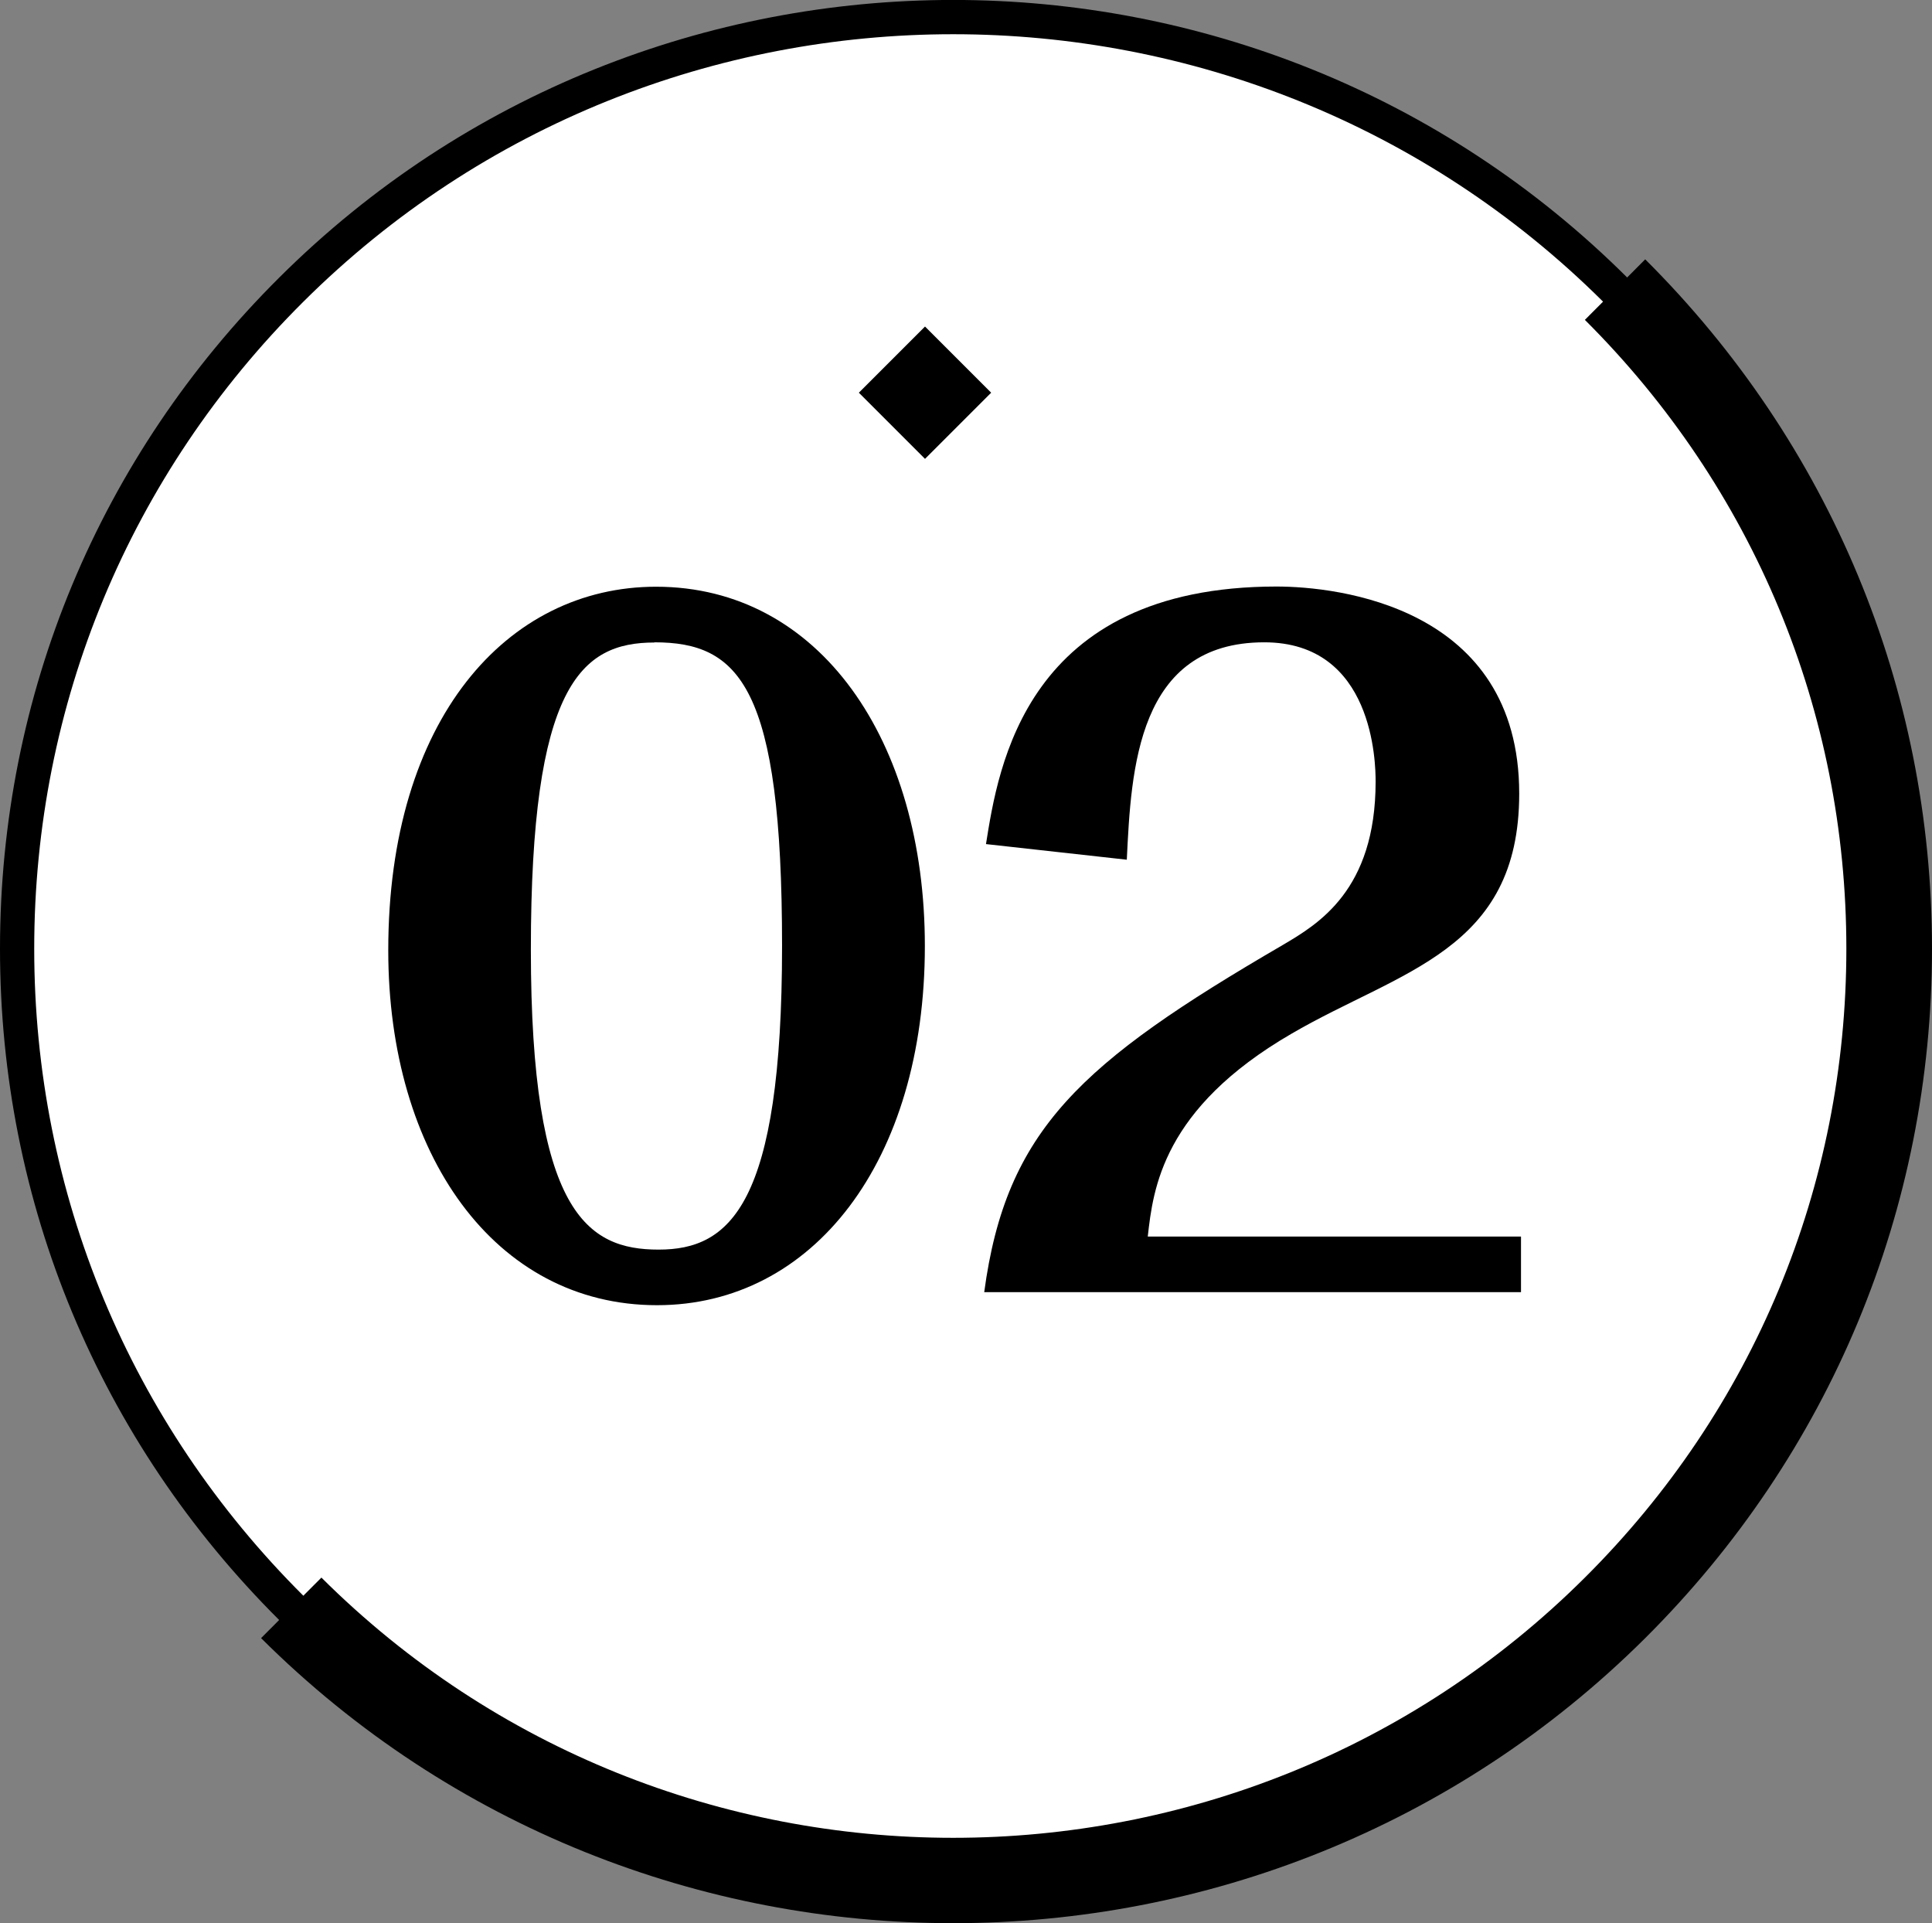
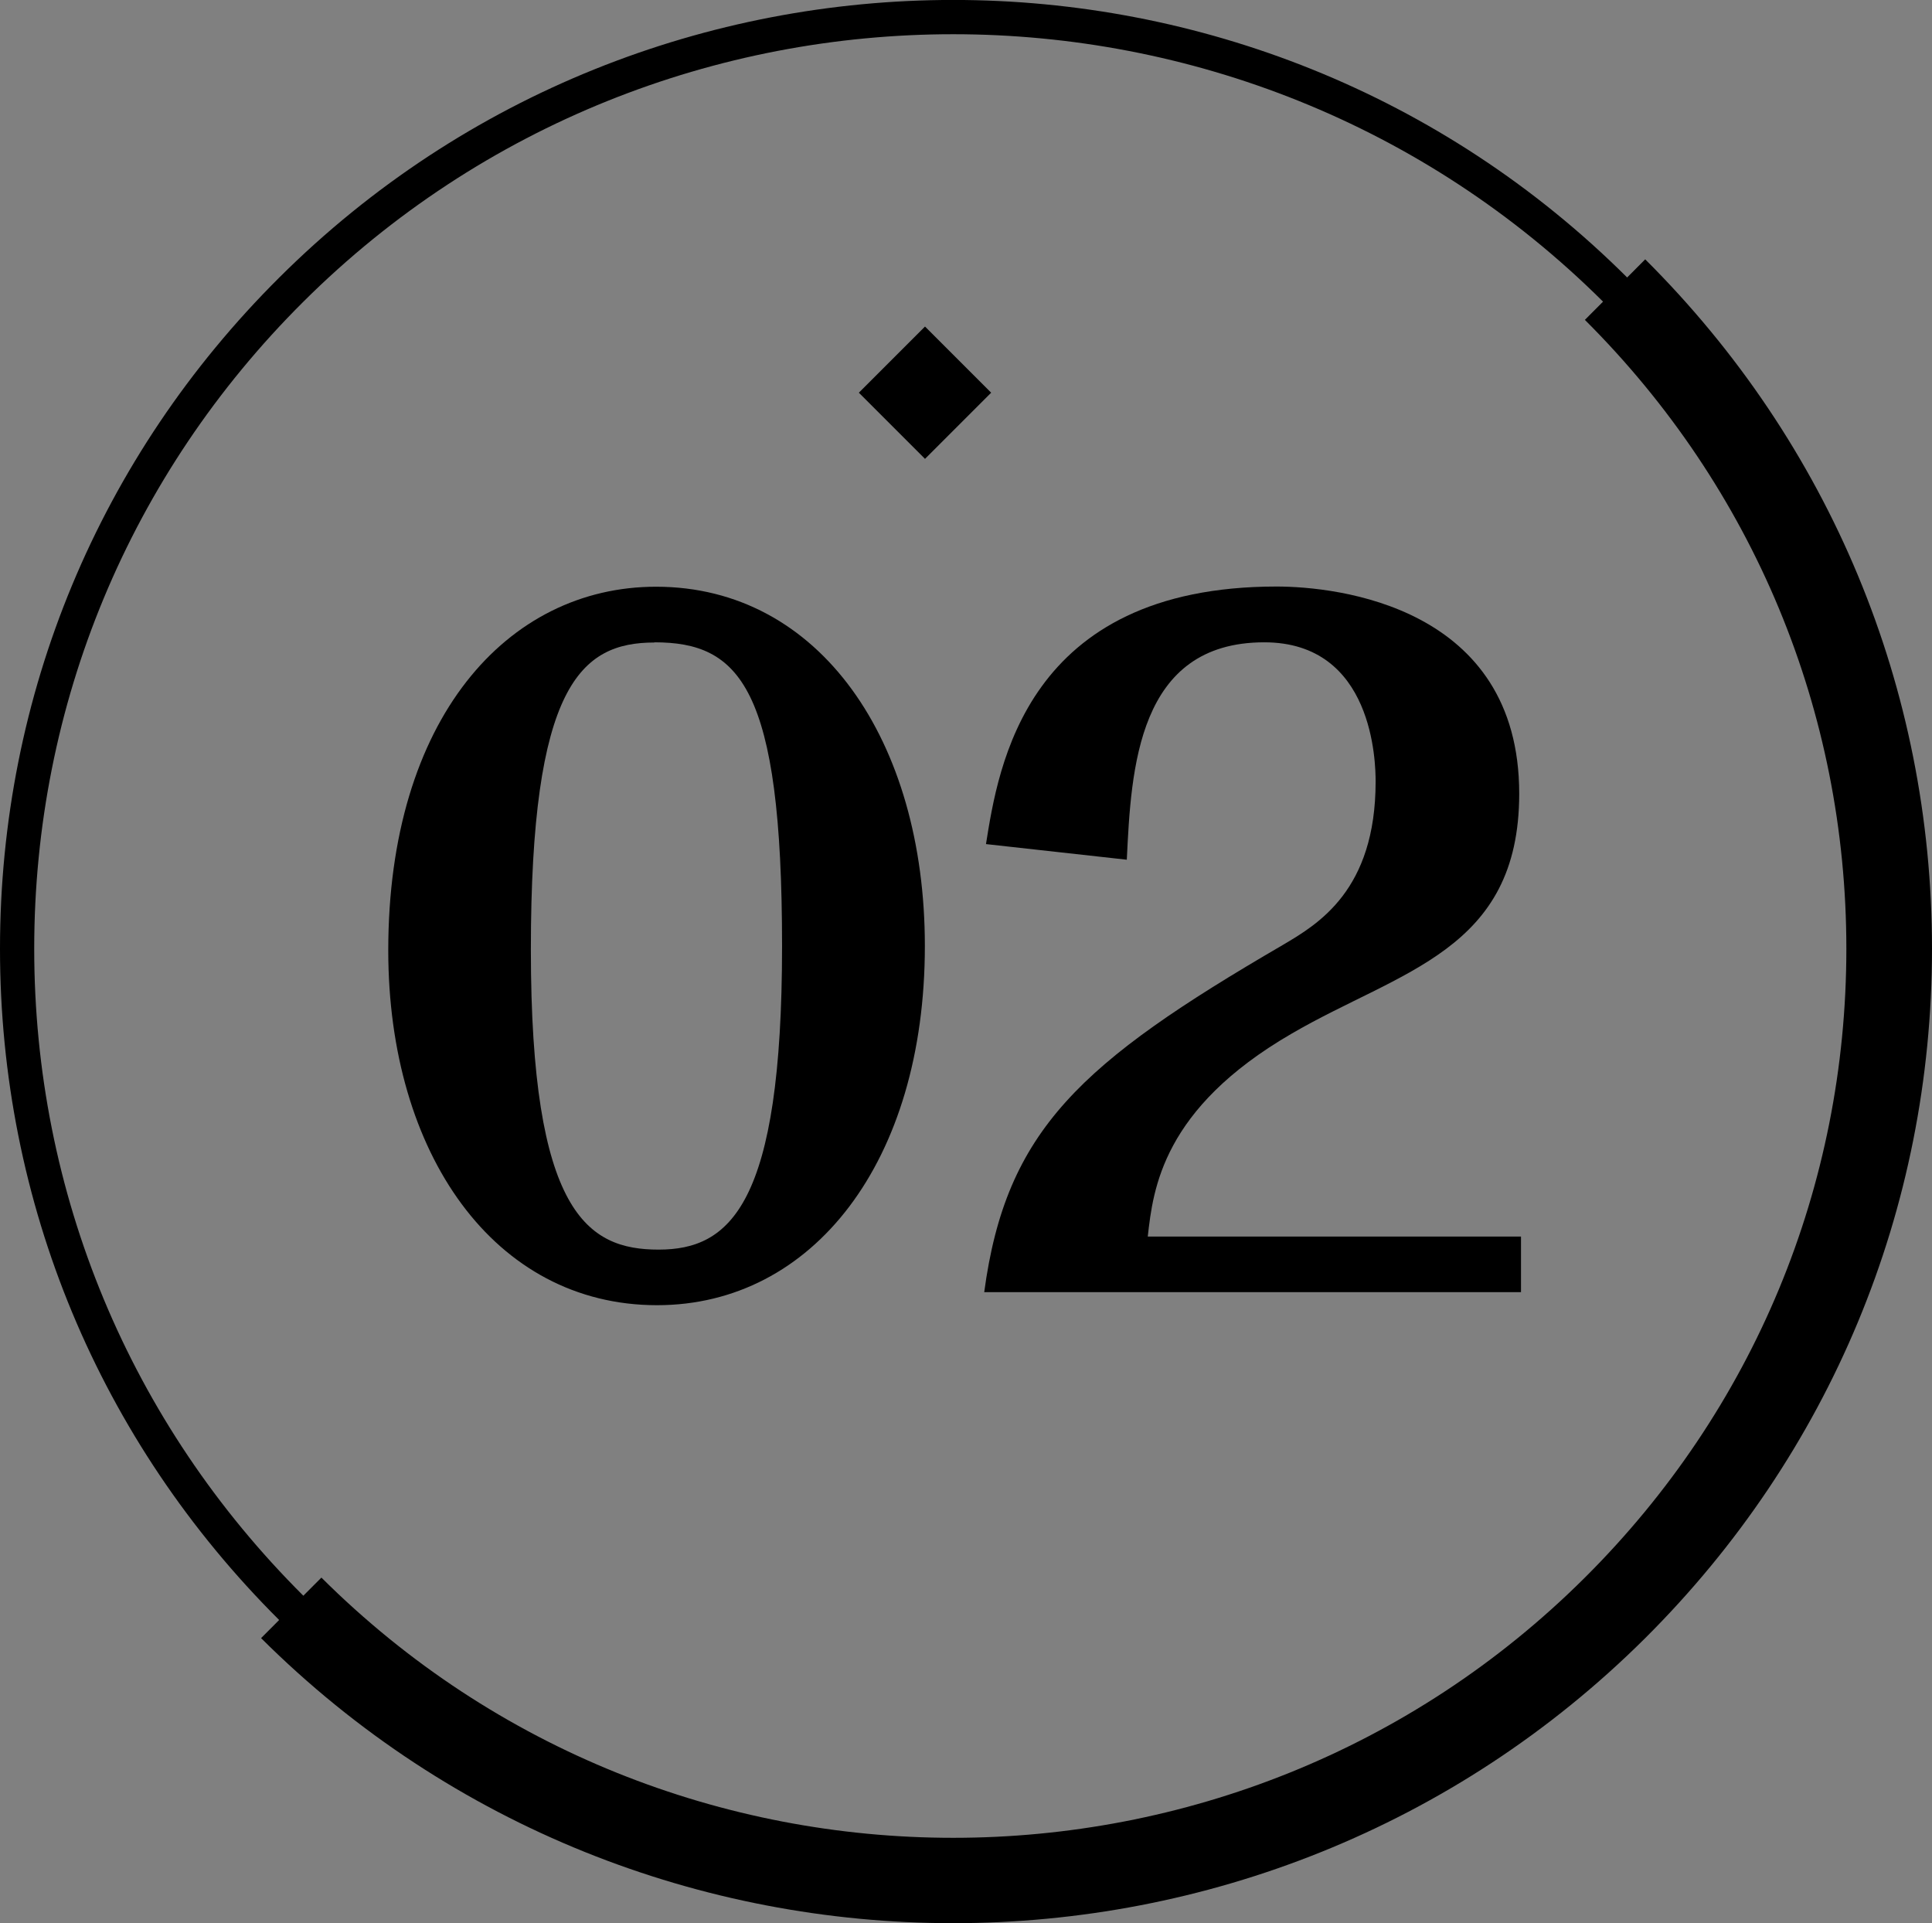
<svg xmlns="http://www.w3.org/2000/svg" id="_レイヤー_2" data-name="レイヤー_2" viewBox="0 0 97.68 97.22">
  <rect x="0" y="0" width="97.68" height="97.22" fill="#808080" stroke="none" />
  <defs>
    <style>
      .cls-1 {
        fill: #fff;
      }
    </style>
  </defs>
  <g id="_レイヤー_1-2" data-name="レイヤー_1">
    <g>
      <g>
        <g>
-           <path class="cls-1" d="M81.66,81.28c-18.48,18.4-48.45,18.4-66.93,0C-3.76,62.88-3.76,33.04,14.73,14.64,33.21-3.76,63.17-3.76,81.66,14.64c18.48,18.4,18.48,48.24,0,66.64Z" />
-           <path d="M48.19,95.93c-12.34,0-24.68-4.68-34.07-14.03C5.01,72.83,0,60.78,0,47.96S5.01,23.09,14.12,14.03c18.79-18.71,49.36-18.71,68.15,0,9.1,9.06,14.12,21.11,14.12,33.93s-5.01,24.87-14.12,33.93h0c-9.39,9.35-21.73,14.03-34.07,14.03ZM48.19,1.73c-11.9,0-23.8,4.51-32.86,13.53C6.56,23.99,1.73,35.61,1.73,47.96s4.83,23.97,13.61,32.71c18.12,18.04,47.59,18.04,65.71,0,8.77-8.74,13.61-20.35,13.61-32.71s-4.83-23.97-13.61-32.71C71.99,6.24,60.09,1.73,48.19,1.73Z" />
+           <path d="M48.19,95.93c-12.34,0-24.68-4.68-34.07-14.03C5.01,72.83,0,60.78,0,47.96S5.01,23.09,14.12,14.03c18.79-18.71,49.36-18.71,68.15,0,9.1,9.06,14.12,21.11,14.12,33.93s-5.01,24.87-14.12,33.93h0c-9.39,9.35-21.73,14.03-34.07,14.03M48.19,1.73c-11.9,0-23.8,4.51-32.86,13.53C6.56,23.99,1.73,35.61,1.73,47.96s4.83,23.97,13.61,32.71c18.12,18.04,47.59,18.04,65.71,0,8.77-8.74,13.61-20.35,13.61-32.71s-4.83-23.97-13.61-32.71C71.99,6.24,60.09,1.73,48.19,1.73Z" />
        </g>
        <path d="M48.19,97.22c-12.67,0-25.34-4.8-34.99-14.41l3.05-3.06c17.61,17.54,46.27,17.54,63.88,0,8.53-8.49,13.22-19.78,13.22-31.79s-4.7-23.3-13.22-31.79l3.05-3.06c9.35,9.31,14.5,21.69,14.5,34.85s-5.15,25.54-14.5,34.85c-9.65,9.6-22.32,14.41-34.99,14.41Z" />
      </g>
      <g>
        <path d="M33.22,65.98c-8.22,0-13.59-7.65-13.59-17.94,0-11.7,6.02-18.38,13.54-18.38,8.27,0,13.59,7.78,13.59,18.16,0,10.91-5.67,18.16-13.54,18.16ZM33.09,32.48c-3.74,0-6.25,2.2-6.25,15.52s2.86,15.17,6.46,15.17,6.24-2.24,6.24-15.35-2.15-15.35-6.46-15.35Z" />
        <path d="M49.76,65.33c1.1-8.22,4.88-11.61,15.08-17.55,1.8-1.06,4.71-2.77,4.71-8.27,0-.92-.09-7.04-5.63-7.04-6.42,0-6.73,6.42-6.95,10.99l-7.12-.79c.62-3.87,1.98-13.02,14.69-13.02,3.08,0,12.27,1.01,12.27,10.47,0,7.96-6.02,8.93-11.52,12.14-6.51,3.78-6.99,7.83-7.26,10.25h18.87v2.81h-27.13Z" />
      </g>
      <rect x="44.4" y="17.49" width="4.73" height="4.73" transform="translate(-.34 38.88) rotate(-45)" />
    </g>
  </g>
</svg>